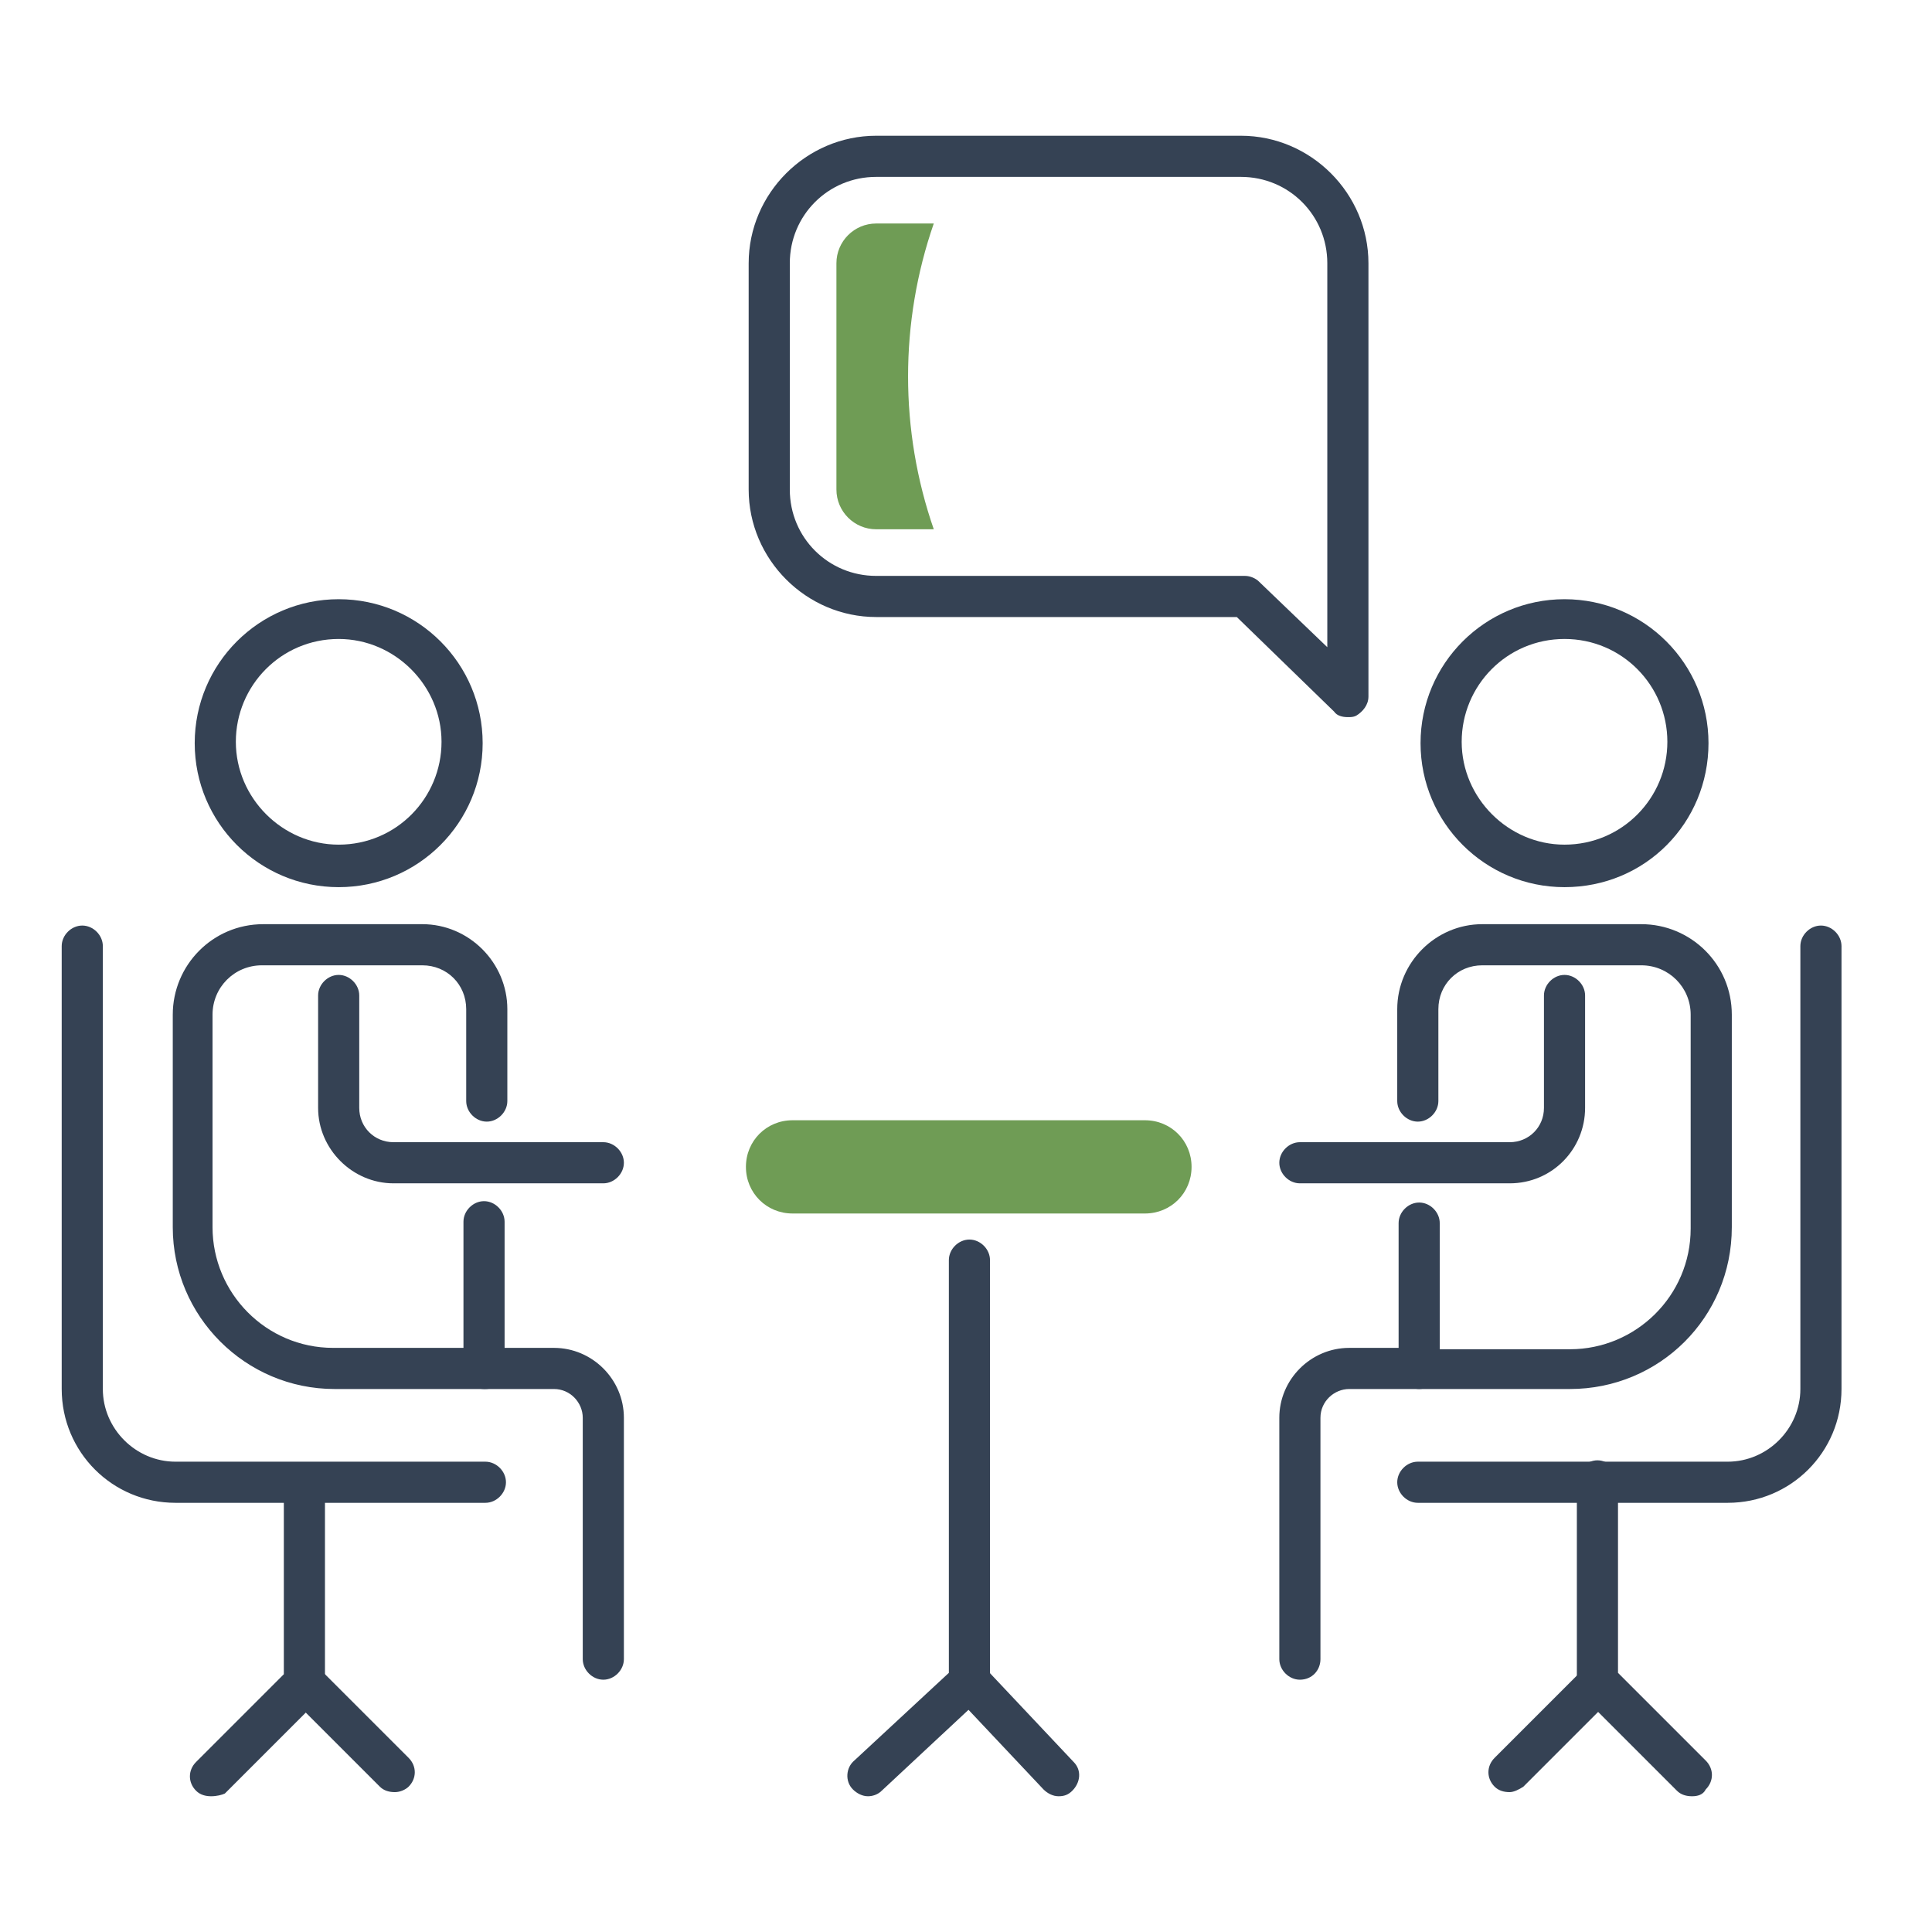
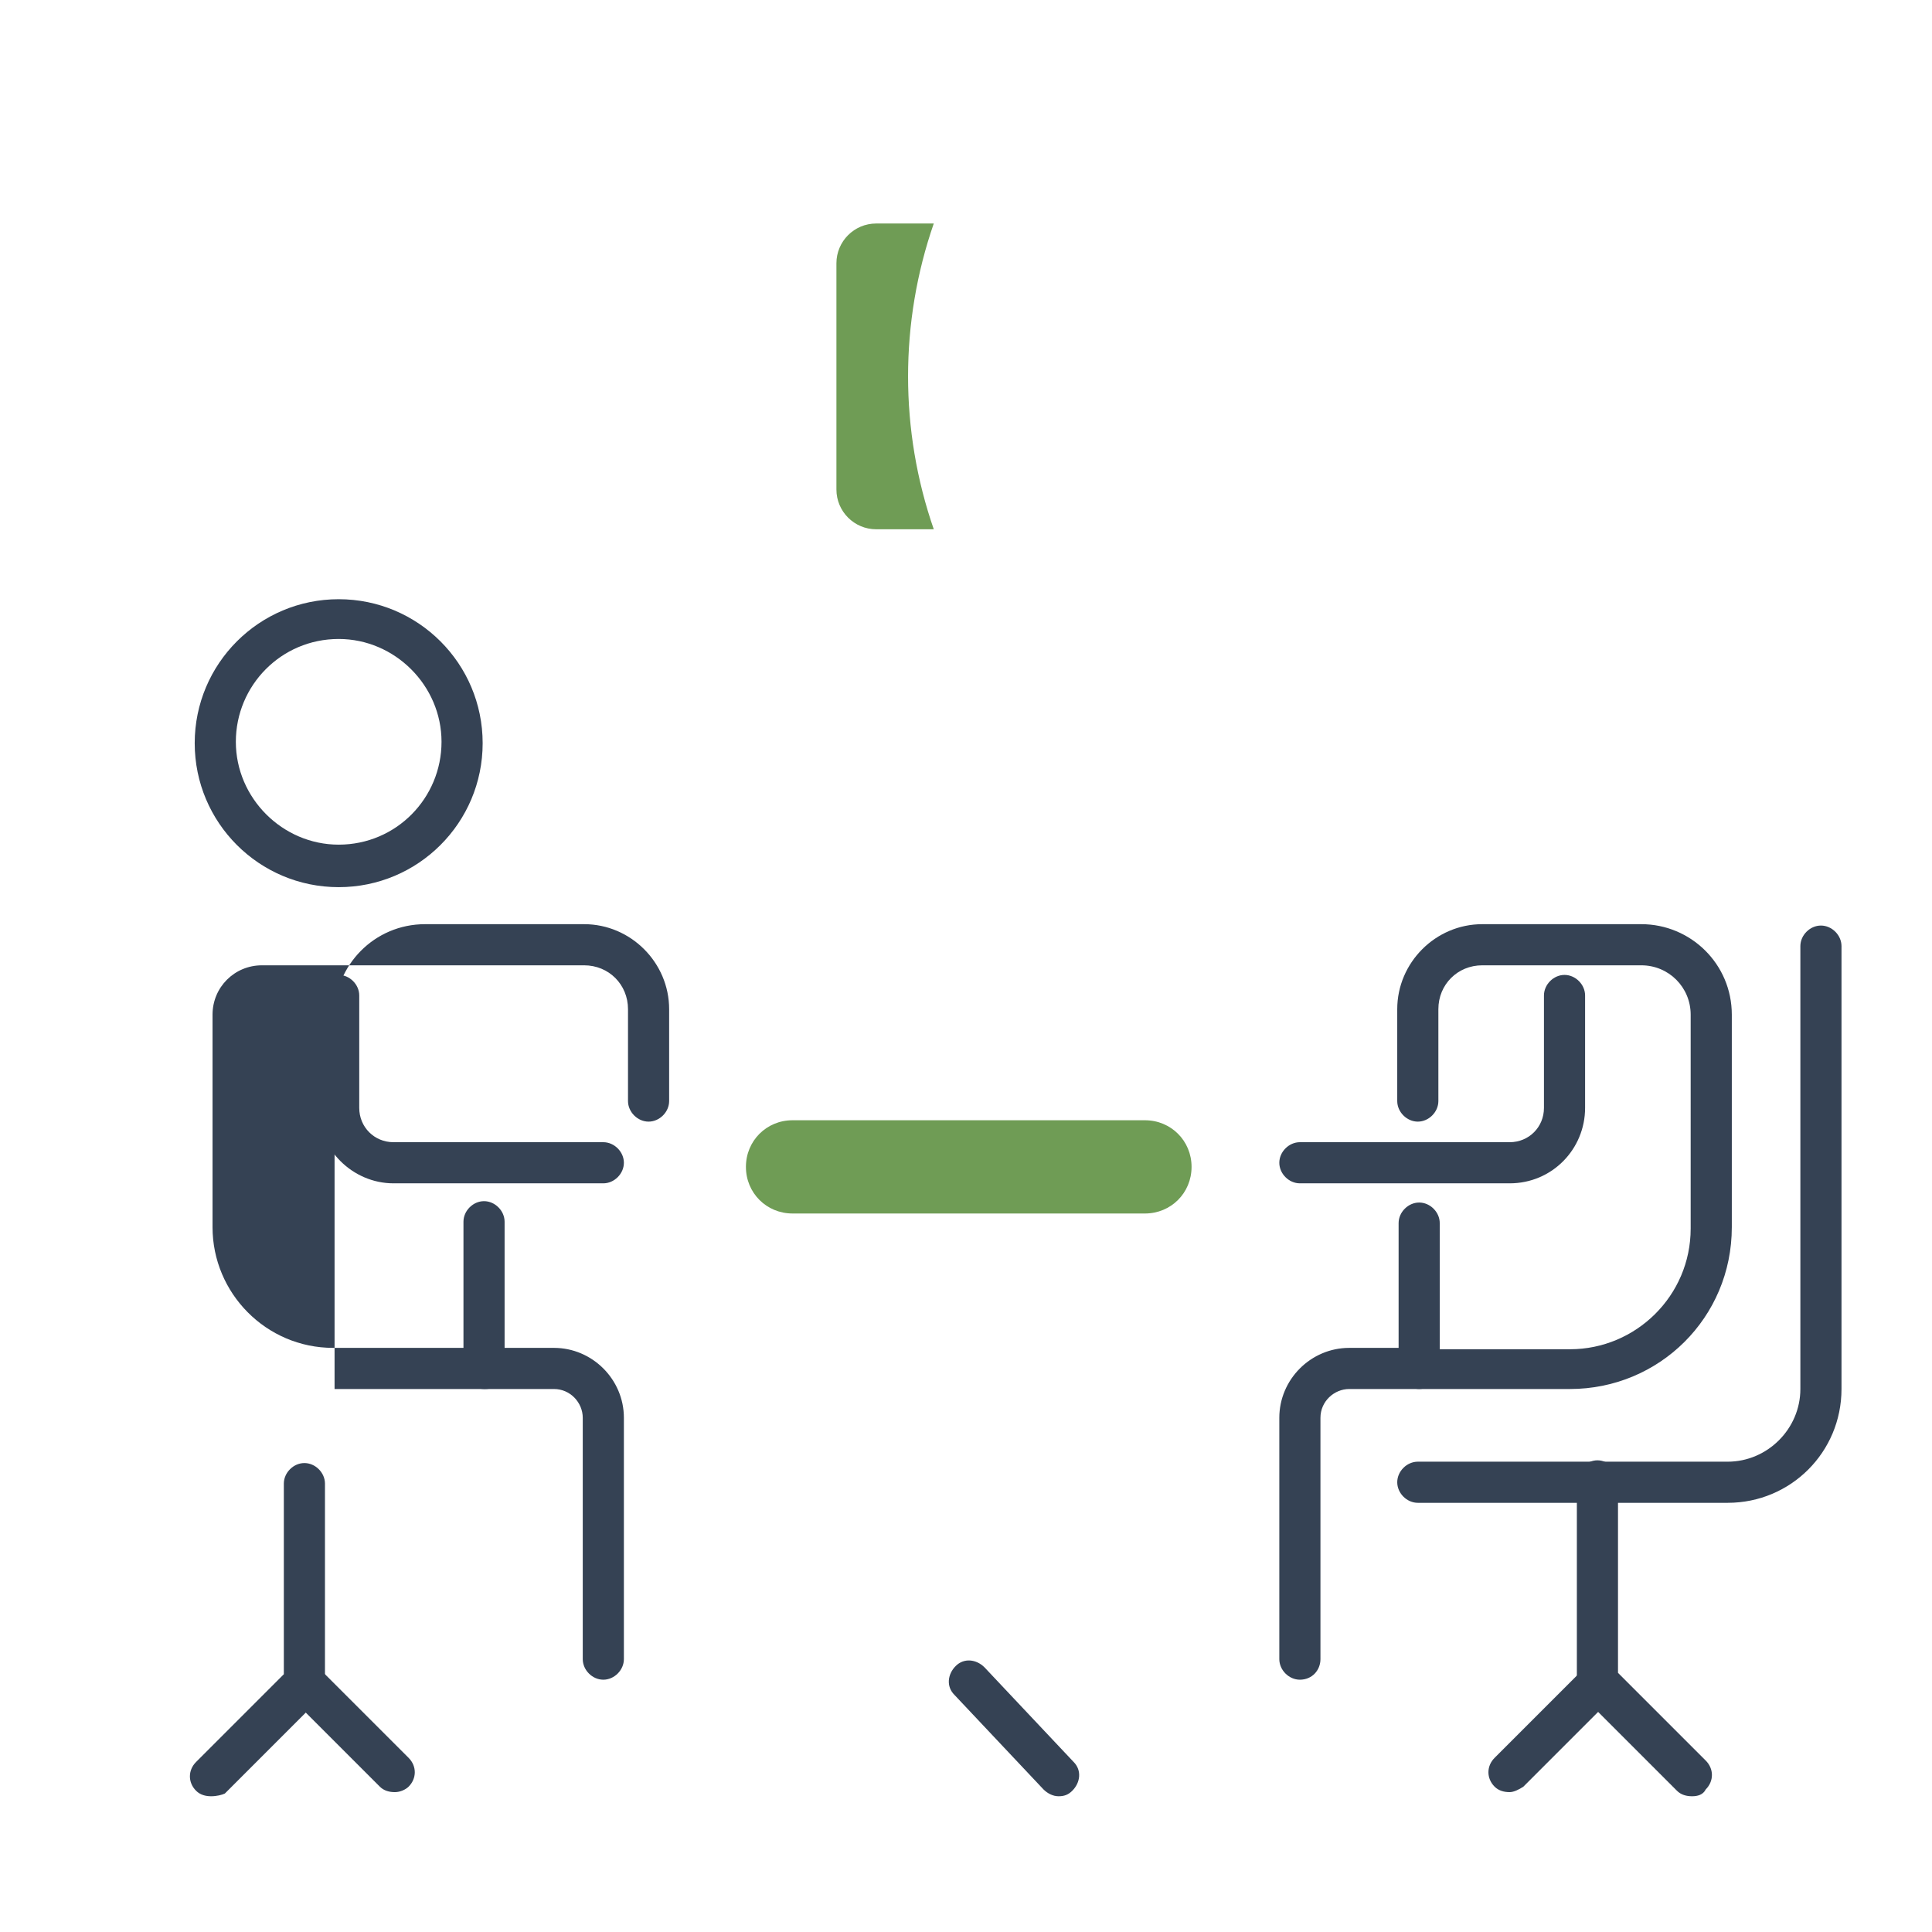
<svg xmlns="http://www.w3.org/2000/svg" version="1.1" id="Laag_1" x="0px" y="0px" viewBox="0 0 140.9 140.9" style="enable-background:new 0 0 140.9 140.9;" xml:space="preserve">
  <style type="text/css">
	.st0{fill:#354254;}
	.st1{fill:#6F9C55;}
	.st2{fill:#FFFFFF;}
</style>
  <g>
-     <path class="st0" d="M35.4,109.6H12.8c-4.6,0-8.3-3.7-8.3-8.3V69c0-0.8,0.7-1.5,1.5-1.5s1.5,0.7,1.5,1.5v32.3   c0,2.9,2.4,5.3,5.3,5.3h22.6c0.8,0,1.5,0.7,1.5,1.5S36.2,109.6,35.4,109.6z" />
    <path class="st0" d="M24.7,64.7c-5.8,0-10.5-4.7-10.5-10.5s4.7-10.5,10.5-10.5s10.5,4.7,10.5,10.5S30.5,64.7,24.7,64.7z M24.7,46.6   c-4.2,0-7.5,3.4-7.5,7.5s3.4,7.5,7.5,7.5c4.2,0,7.5-3.4,7.5-7.5S28.8,46.6,24.7,46.6z" />
-     <path class="st0" d="M35.4,101.3h-11c-6.5,0-11.8-5.3-11.8-11.8V74c0-3.6,2.9-6.6,6.6-6.6h11.6c3.4,0,6.2,2.8,6.2,6.2v6.7   c0,0.8-0.7,1.5-1.5,1.5s-1.5-0.7-1.5-1.5v-6.7c0-1.8-1.4-3.2-3.2-3.2H19.1c-2,0-3.6,1.6-3.6,3.6v15.5c0,4.8,3.9,8.8,8.8,8.8h9.5   v-9.2c0-0.8,0.7-1.5,1.5-1.5s1.5,0.7,1.5,1.5v10.7C36.9,100.7,36.2,101.3,35.4,101.3z" />
+     <path class="st0" d="M35.4,101.3h-11V74c0-3.6,2.9-6.6,6.6-6.6h11.6c3.4,0,6.2,2.8,6.2,6.2v6.7   c0,0.8-0.7,1.5-1.5,1.5s-1.5-0.7-1.5-1.5v-6.7c0-1.8-1.4-3.2-3.2-3.2H19.1c-2,0-3.6,1.6-3.6,3.6v15.5c0,4.8,3.9,8.8,8.8,8.8h9.5   v-9.2c0-0.8,0.7-1.5,1.5-1.5s1.5,0.7,1.5,1.5v10.7C36.9,100.7,36.2,101.3,35.4,101.3z" />
    <path class="st0" d="M44,86.3H28.7c-3,0-5.5-2.5-5.5-5.5v-8.2c0-0.8,0.7-1.5,1.5-1.5s1.5,0.7,1.5,1.5v8.2c0,1.4,1.1,2.5,2.5,2.5H44   c0.8,0,1.5,0.7,1.5,1.5S44.8,86.3,44,86.3z" />
    <path class="st0" d="M44,122.5c-0.8,0-1.5-0.7-1.5-1.5v-17.6c0-1.1-0.9-2.1-2.1-2.1h-5.1c-0.8,0-1.5-0.7-1.5-1.5s0.7-1.5,1.5-1.5   h5.1c2.8,0,5.1,2.3,5.1,5.1V121C45.5,121.8,44.8,122.5,44,122.5z" />
    <path class="st0" d="M15.4,131c-0.4,0-0.8-0.1-1.1-0.4c-0.6-0.6-0.6-1.5,0-2.1l6.4-6.4v-13.9c0-0.8,0.7-1.5,1.5-1.5   s1.5,0.7,1.5,1.5v14.6c0,0.4-0.2,0.8-0.4,1.1l-6.9,6.9C16.2,130.9,15.8,131,15.4,131z" />
    <path class="st0" d="M28.8,130.7c-0.4,0-0.8-0.1-1.1-0.4l-6.5-6.5c-0.6-0.6-0.6-1.5,0-2.1c0.6-0.6,1.5-0.6,2.1,0l6.5,6.5   c0.6,0.6,0.6,1.5,0,2.1C29.6,130.5,29.2,130.7,28.8,130.7z" />
    <path class="st0" d="M126,109.6h-22.6c-0.8,0-1.5-0.7-1.5-1.5s0.7-1.5,1.5-1.5H126c2.9,0,5.3-2.4,5.3-5.3V69c0-0.8,0.7-1.5,1.5-1.5   s1.5,0.7,1.5,1.5v32.3C134.3,105.9,130.6,109.6,126,109.6z" />
-     <path class="st0" d="M114.1,64.7c-5.8,0-10.5-4.7-10.5-10.5s4.7-10.5,10.5-10.5s10.5,4.7,10.5,10.5S120,64.7,114.1,64.7z    M114.1,46.6c-4.2,0-7.5,3.4-7.5,7.5s3.4,7.5,7.5,7.5c4.2,0,7.5-3.4,7.5-7.5S118.3,46.6,114.1,46.6z" />
    <path class="st0" d="M114.5,101.3h-11c-0.8,0-1.5-0.7-1.5-1.5V89.2c0-0.8,0.7-1.5,1.5-1.5s1.5,0.7,1.5,1.5v9.2h9.5   c4.8,0,8.8-3.9,8.8-8.8V74c0-2-1.6-3.6-3.6-3.6h-11.6c-1.8,0-3.2,1.4-3.2,3.2v6.7c0,0.8-0.7,1.5-1.5,1.5s-1.5-0.7-1.5-1.5v-6.7   c0-3.4,2.8-6.2,6.2-6.2h11.6c3.6,0,6.6,2.9,6.6,6.6v15.5C126.3,96.1,121,101.3,114.5,101.3z" />
    <path class="st0" d="M110.1,86.3H94.8c-0.8,0-1.5-0.7-1.5-1.5s0.7-1.5,1.5-1.5h15.3c1.4,0,2.5-1.1,2.5-2.5v-8.2   c0-0.8,0.7-1.5,1.5-1.5s1.5,0.7,1.5,1.5v8.2C115.6,83.8,113.2,86.3,110.1,86.3z" />
    <path class="st0" d="M94.8,122.5c-0.8,0-1.5-0.7-1.5-1.5v-17.6c0-2.8,2.3-5.1,5.1-5.1h5.1c0.8,0,1.5,0.7,1.5,1.5s-0.7,1.5-1.5,1.5   h-5.1c-1.1,0-2.1,0.9-2.1,2.1V121C96.3,121.8,95.7,122.5,94.8,122.5z" />
    <path class="st0" d="M123.4,131c-0.4,0-0.8-0.1-1.1-0.4l-6.9-6.9c-0.3-0.3-0.4-0.7-0.4-1.1v-14.6c0-0.8,0.7-1.5,1.5-1.5   s1.5,0.7,1.5,1.5V122l6.4,6.4c0.6,0.6,0.6,1.5,0,2.1C124.2,130.9,123.8,131,123.4,131z" />
    <path class="st0" d="M110.1,130.7c-0.4,0-0.8-0.1-1.1-0.4c-0.6-0.6-0.6-1.5,0-2.1l6.5-6.5c0.6-0.6,1.5-0.6,2.1,0   c0.6,0.6,0.6,1.5,0,2.1l-6.5,6.5C110.8,130.5,110.4,130.7,110.1,130.7z" />
    <path class="st1" d="M83.5,88.5H70.7H57.8c-1.9,0-3.4-1.5-3.4-3.4l0,0c0-1.9,1.5-3.4,3.4-3.4h25.7c1.9,0,3.4,1.5,3.4,3.4l0,0   C86.9,87,85.4,88.5,83.5,88.5z" />
-     <path class="st0" d="M63.3,131c-0.4,0-0.8-0.2-1.1-0.5c-0.6-0.6-0.5-1.6,0.1-2.1l6.9-6.4V91.9c0-0.8,0.7-1.5,1.5-1.5   s1.5,0.7,1.5,1.5v30.7c0,0.4-0.2,0.8-0.5,1.1l-7.4,6.9C64,130.9,63.6,131,63.3,131z" />
    <g>
      <line class="st2" x1="70.7" y1="122.6" x2="77.2" y2="129.5" />
      <path class="st0" d="M77.2,131c-0.4,0-0.8-0.2-1.1-0.5l-6.5-6.9c-0.6-0.6-0.5-1.5,0.1-2.1c0.6-0.6,1.5-0.5,2.1,0.1l6.5,6.9    c0.6,0.6,0.5,1.5-0.1,2.1C77.9,130.9,77.6,131,77.2,131z" />
    </g>
-     <path class="st0" d="M98.3,52.3c-0.4,0-0.8-0.1-1-0.4L90.2,45H63.9c-5.1,0-9.3-4.2-9.3-9.3V19.2c0-5.1,4.2-9.3,9.3-9.3h26.6   c5.1,0,9.3,4.2,9.3,9.3v31.6c0,0.6-0.4,1.1-0.9,1.4C98.7,52.3,98.5,52.3,98.3,52.3z M63.9,12.9c-3.5,0-6.3,2.8-6.3,6.3v16.5   c0,3.5,2.8,6.3,6.3,6.3h26.9c0.4,0,0.8,0.2,1,0.4l5,4.8V19.2c0-3.5-2.8-6.3-6.3-6.3H63.9z" />
    <path class="st1" d="M63.9,16.3c-1.6,0-2.9,1.3-2.9,2.9v16.5c0,1.6,1.3,2.9,2.9,2.9h4.2l0,0c-2.5-7.2-2.5-15.1,0-22.3l0,0H63.9z" />
  </g>
</svg>